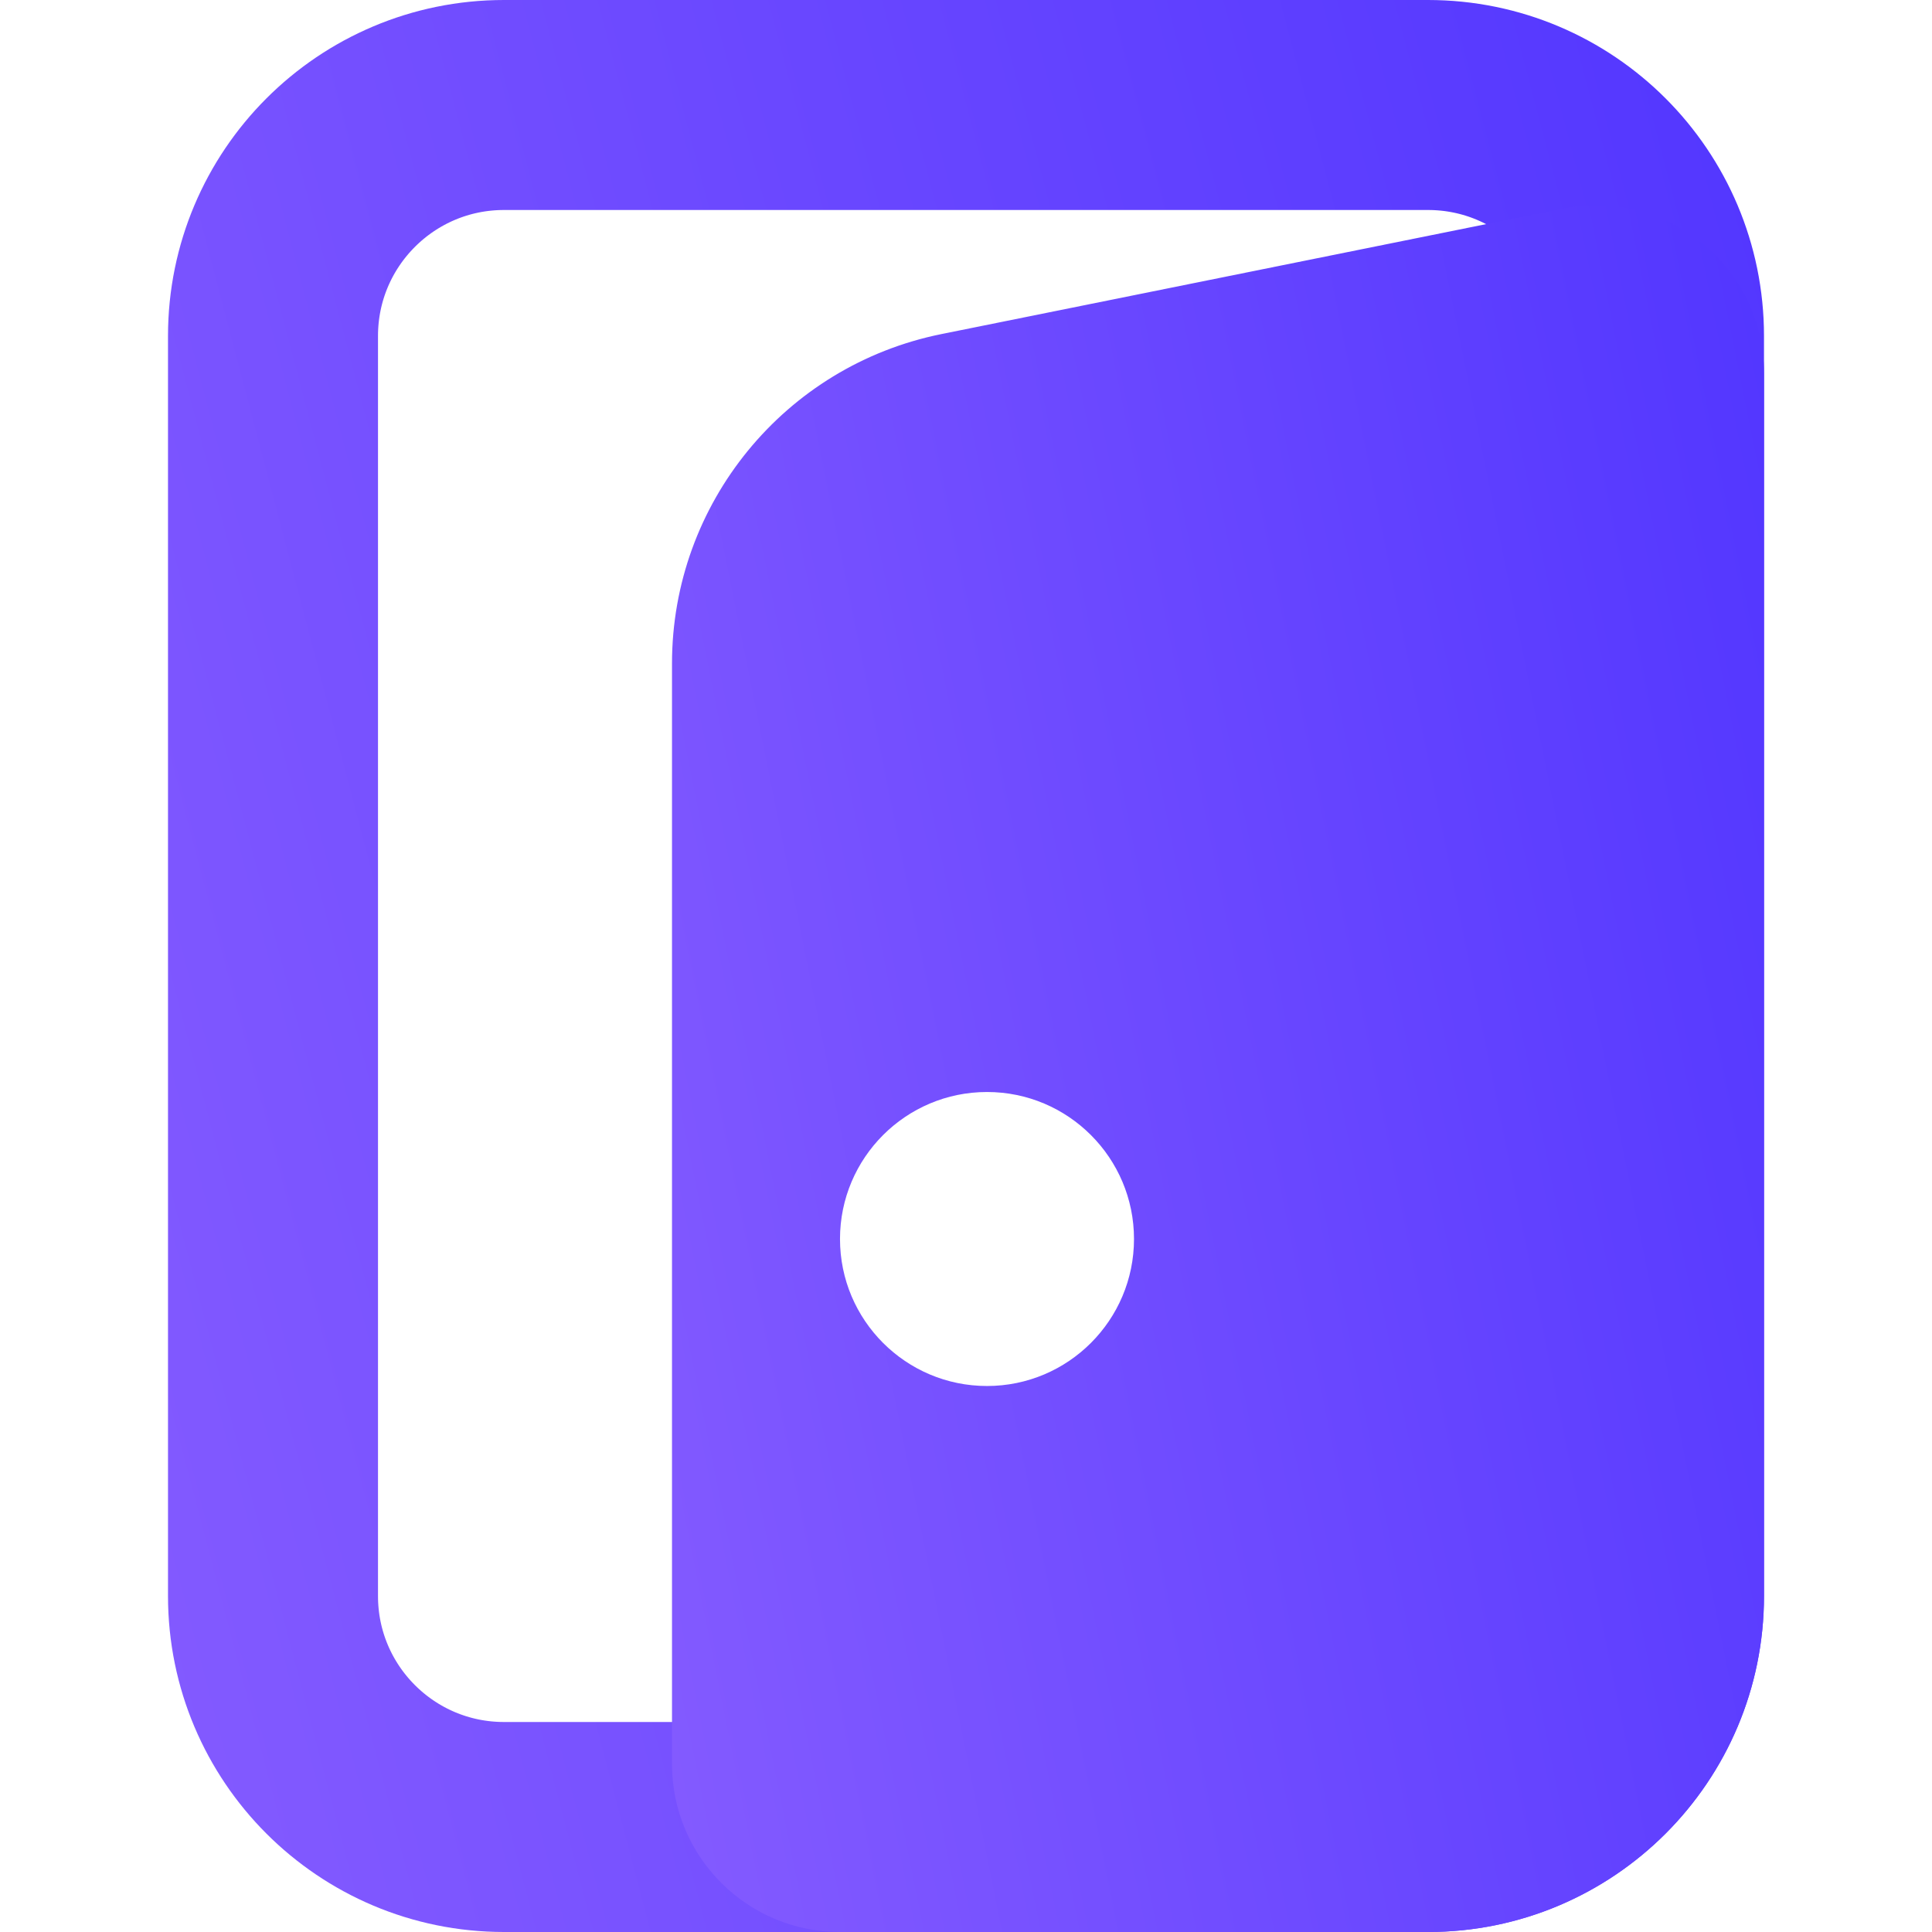
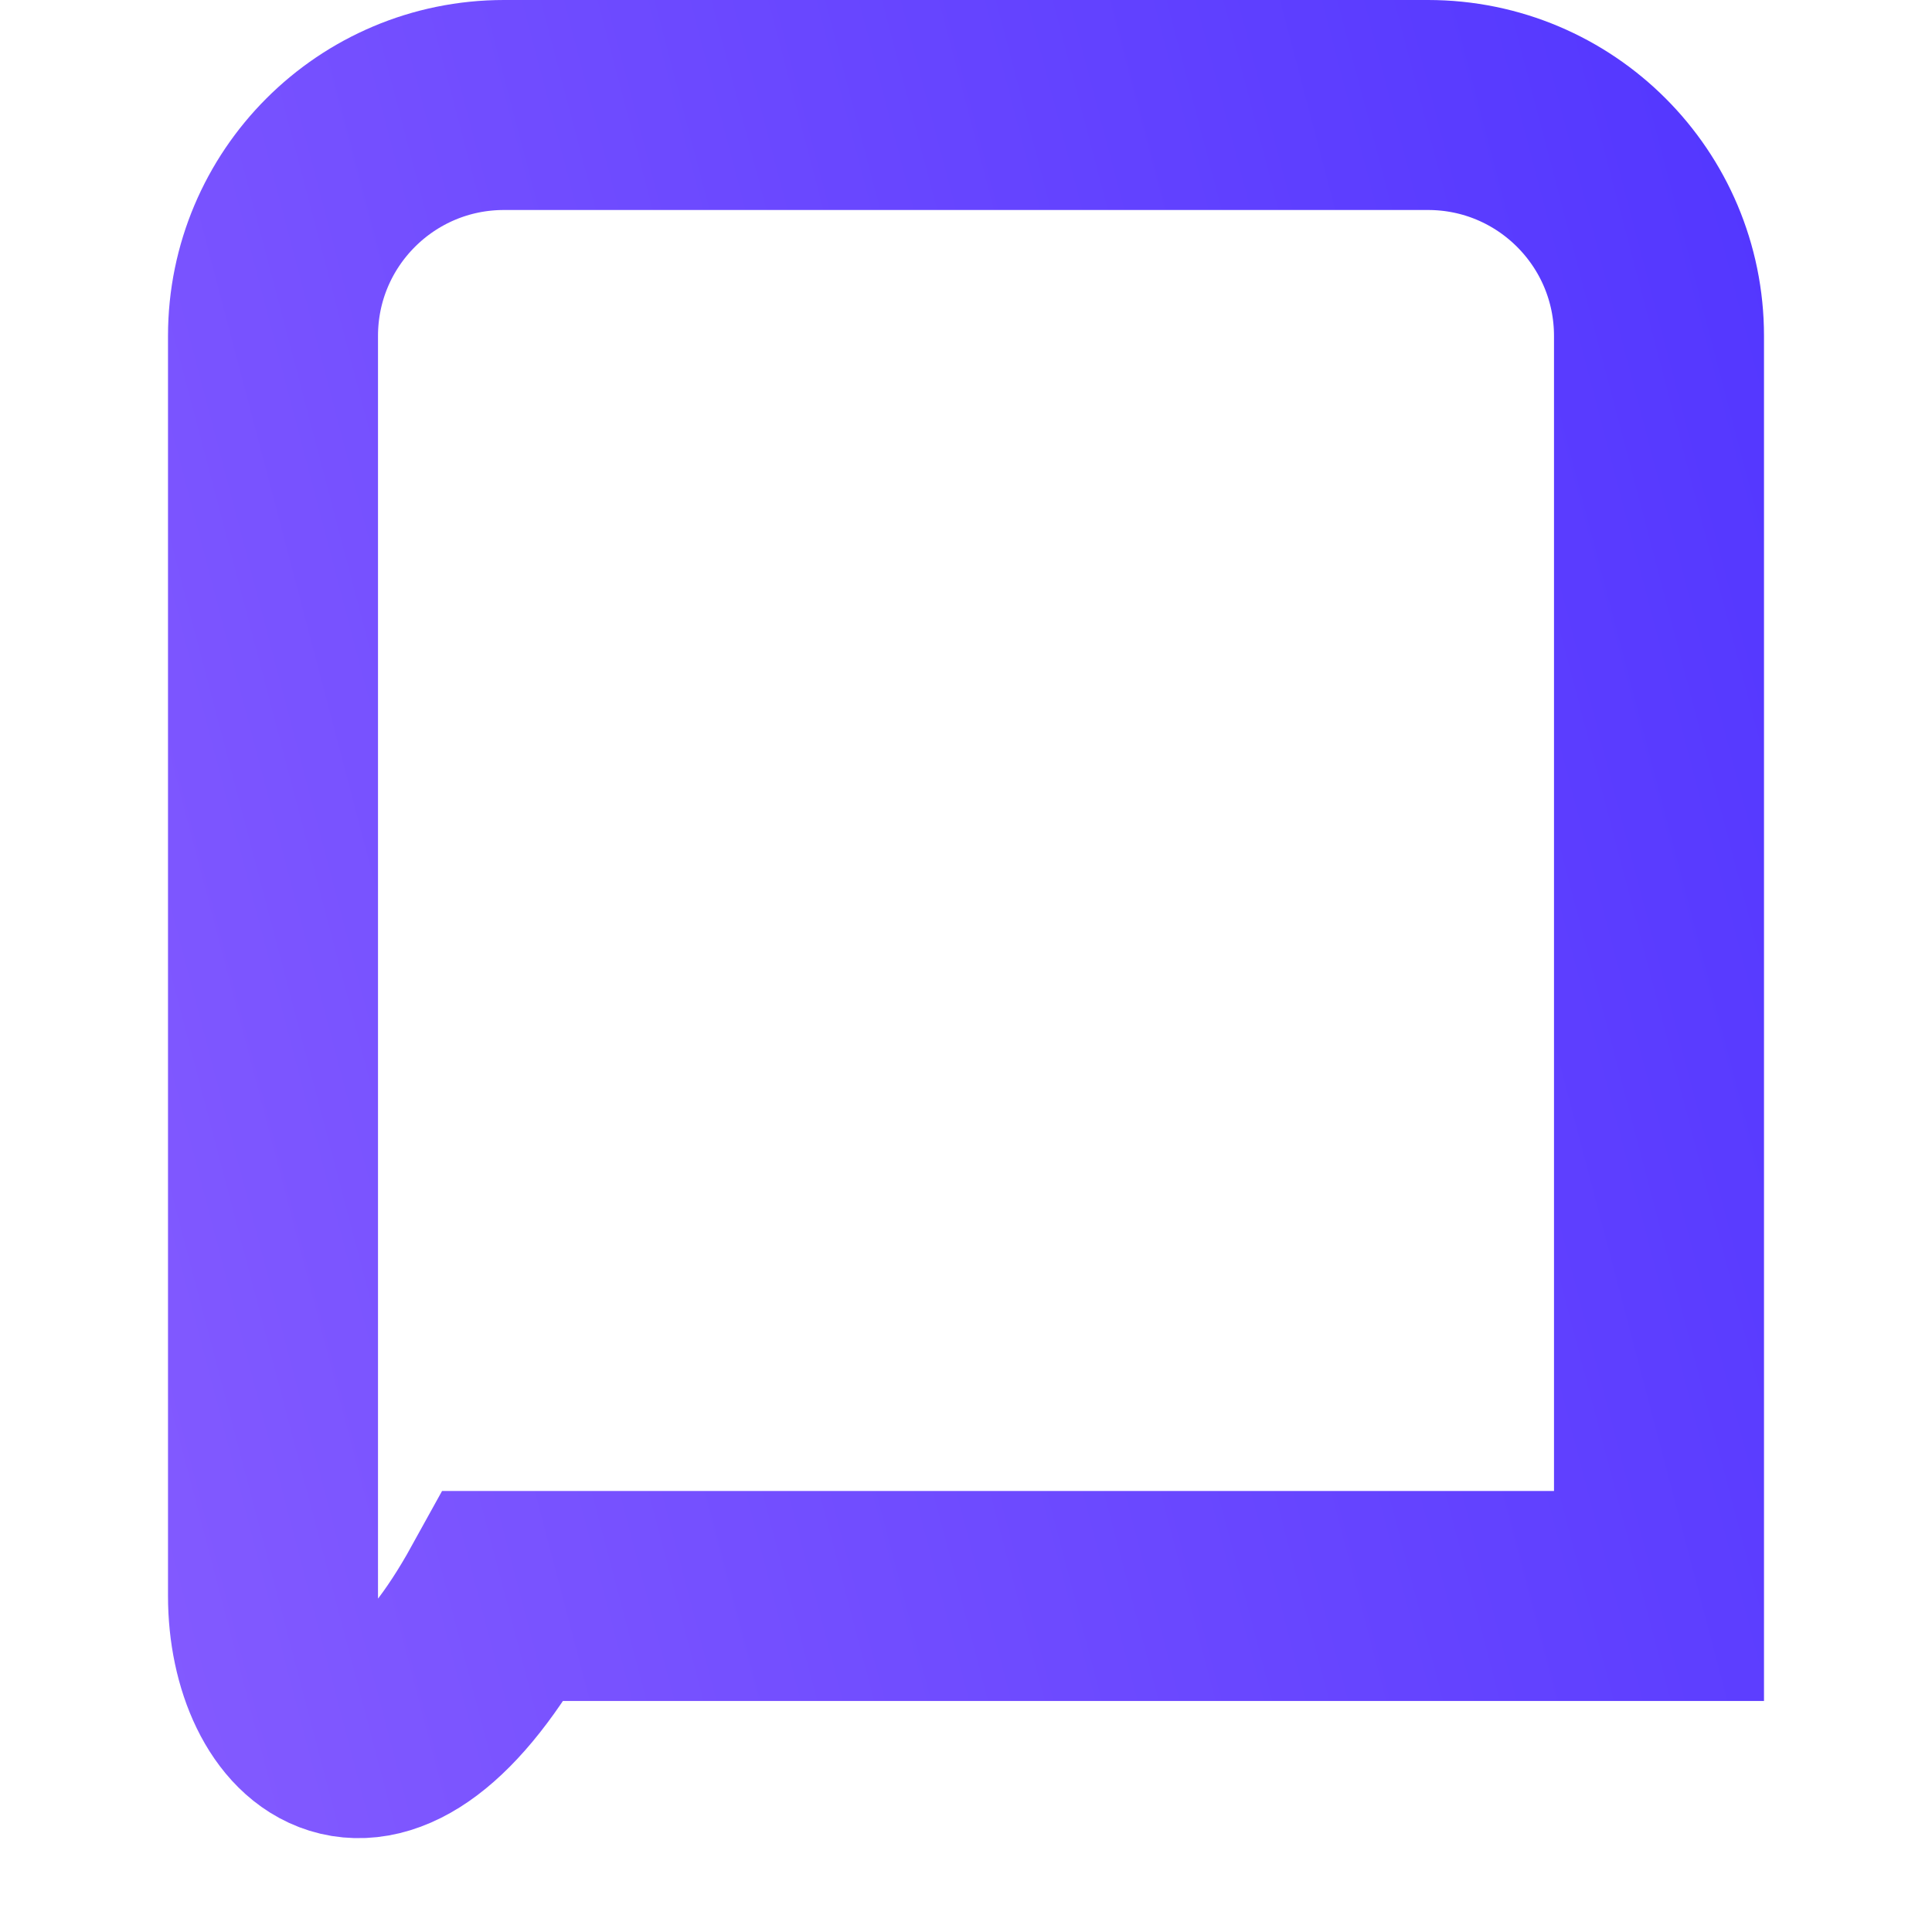
<svg xmlns="http://www.w3.org/2000/svg" width="23" height="23" viewBox="0 0 23 23" fill="none">
-   <path d="M6 1.25H17C18.519 1.25 19.75 2.481 19.75 4V19C19.75 20.519 18.519 21.75 17 21.75H6C4.481 21.75 3.25 20.519 3.25 19V4C3.25 2.481 4.481 1.25 6 1.25Z" stroke="url(#paint0_linear_178_76)" stroke-width="2.5" />
-   <path fill-rule="evenodd" clip-rule="evenodd" d="M18.604 2.484L11.208 3.977C9.342 4.354 8 5.994 8 7.898V21C8 22.105 8.895 23 10 23H17C19.209 23 21 21.209 21 19V4.444C21 3.181 19.843 2.234 18.604 2.484ZM11.75 16.5C12.716 16.5 13.5 15.716 13.5 14.75C13.5 13.784 12.716 13 11.75 13C10.784 13 10 13.784 10 14.75C10 15.716 10.784 16.5 11.75 16.5Z" fill="url(#paint1_linear_178_76)" />
+   <path d="M6 1.25H17C18.519 1.25 19.75 2.481 19.75 4V19H6C4.481 21.75 3.25 20.519 3.25 19V4C3.25 2.481 4.481 1.25 6 1.25Z" stroke="url(#paint0_linear_178_76)" stroke-width="2.5" />
  <defs>
    <linearGradient id="paint0_linear_178_76" x1="21" y1="-1.07912e-06" x2="-2.443" y2="6.166" gradientUnits="userSpaceOnUse">
      <stop stop-color="#5236FF" />
      <stop offset="1" stop-color="#845BFF" />
    </linearGradient>
    <linearGradient id="paint1_linear_178_76" x1="21" y1="2.444" x2="4.518" y2="5.762" gradientUnits="userSpaceOnUse">
      <stop stop-color="#5236FF" />
      <stop offset="1" stop-color="#845BFF" />
    </linearGradient>
  </defs>
</svg>